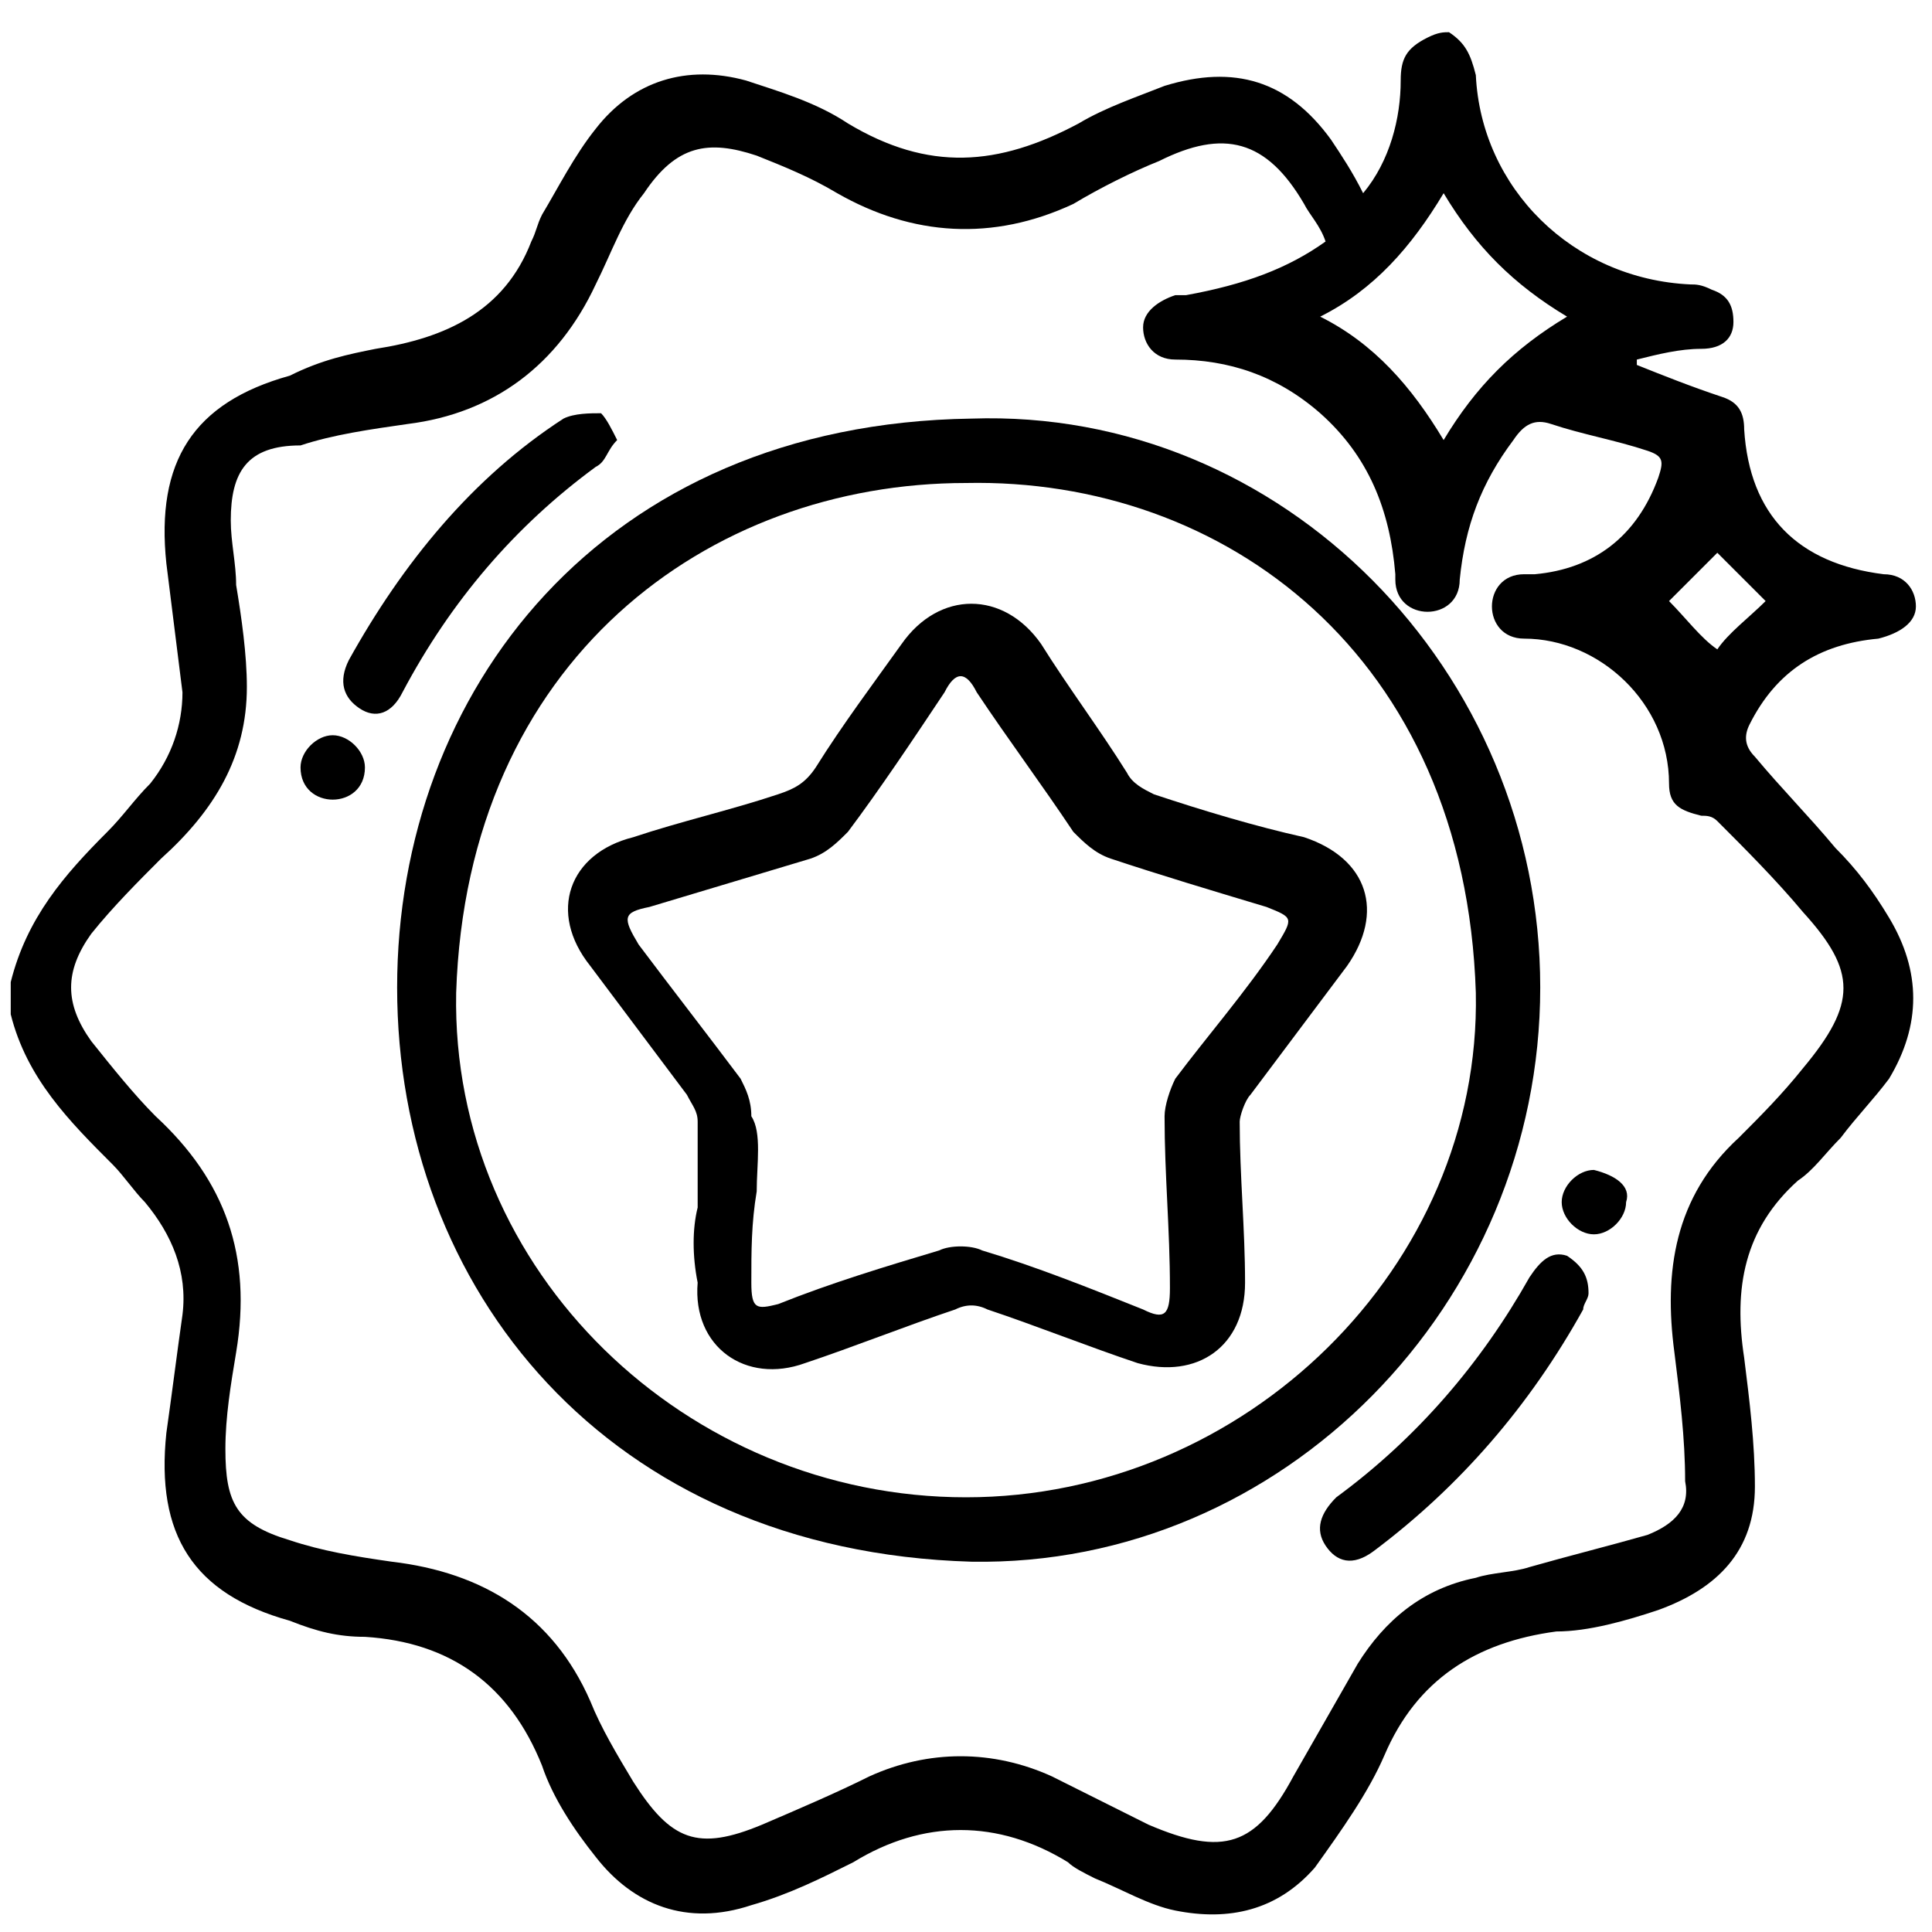
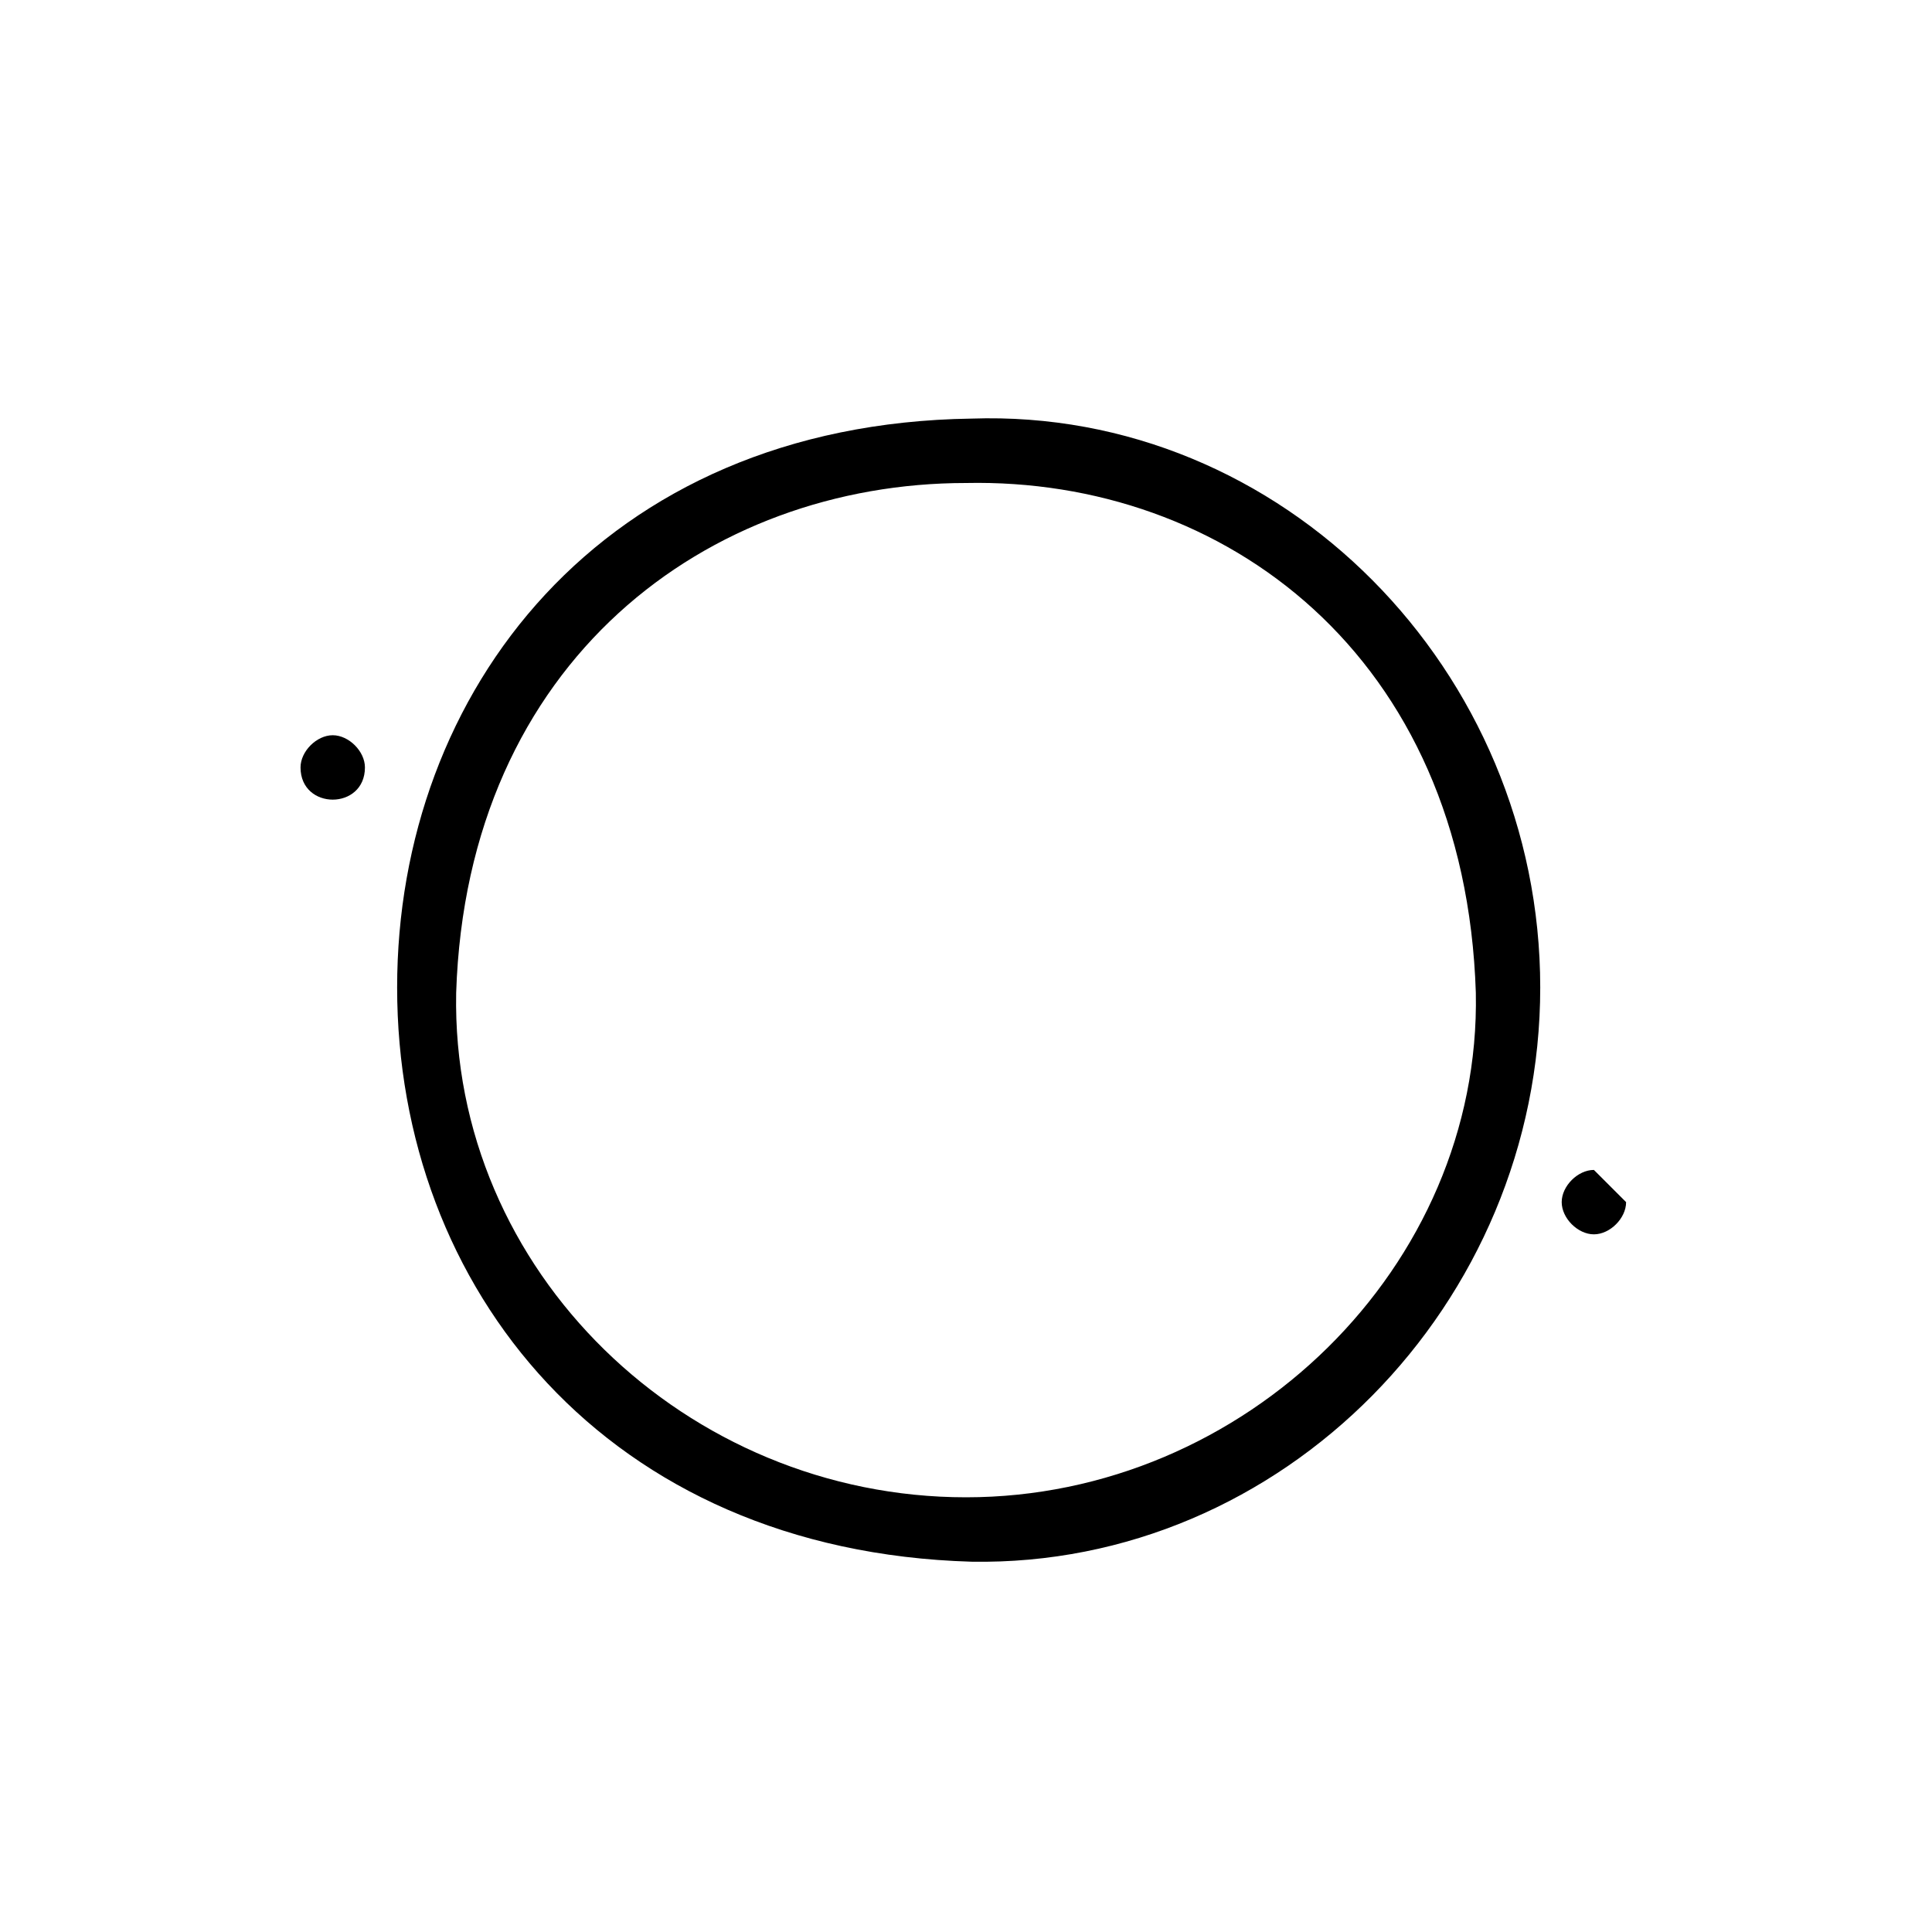
<svg xmlns="http://www.w3.org/2000/svg" version="1.1" id="Capa_1" x="0px" y="0px" viewBox="0 0 36 36" style="enable-background:new 0 0 36 36;" xml:space="preserve">
  <g id="GtOQXc.tif">
    <g>
-       <path d="M27,0.6c0.3,0.2,0.4,0.4,0.5,0.8c0.1,2.1,1.8,3.8,4,3.9c0.1,0,0.2,0,0.4,0.1c0.3,0.1,0.4,0.3,0.4,0.6    c0,0.3-0.2,0.5-0.6,0.5c-0.4,0-0.8,0.1-1.2,0.2c0,0,0,0.1,0,0.1C31,7,31.5,7.2,32.1,7.4c0.3,0.1,0.4,0.3,0.4,0.6    c0.1,1.6,1,2.5,2.6,2.7c0.4,0,0.6,0.3,0.6,0.6c0,0.3-0.3,0.5-0.7,0.6c-1.1,0.1-1.9,0.6-2.4,1.6c-0.1,0.2-0.1,0.4,0.1,0.6    c0.5,0.6,1,1.1,1.5,1.7c0.4,0.4,0.7,0.8,1,1.3c0.6,1,0.6,2,0,3c-0.3,0.4-0.6,0.7-0.9,1.1c-0.3,0.3-0.5,0.6-0.8,0.8    c-1,0.9-1.2,2-1,3.3c0.1,0.8,0.2,1.6,0.2,2.4c0,1.2-0.7,1.9-1.8,2.3c-0.6,0.2-1.3,0.4-1.9,0.4c-1.5,0.2-2.6,0.9-3.2,2.3    c-0.3,0.7-0.8,1.4-1.3,2.1c-0.7,0.8-1.6,1-2.6,0.8c-0.5-0.1-1-0.4-1.5-0.6c-0.2-0.1-0.4-0.2-0.5-0.3c-1.3-0.8-2.7-0.8-4,0    c-0.6,0.3-1.2,0.6-1.9,0.8c-1.2,0.4-2.2,0-2.9-0.9c-0.4-0.5-0.8-1.1-1-1.7c-0.6-1.5-1.7-2.3-3.3-2.4c-0.5,0-0.9-0.1-1.4-0.3    c-1.8-0.5-2.5-1.6-2.3-3.5c0.1-0.7,0.2-1.5,0.3-2.2c0.1-0.8-0.2-1.5-0.7-2.1c-0.2-0.2-0.4-0.5-0.6-0.7c-0.8-0.8-1.6-1.6-1.9-2.8    c0-0.2,0-0.4,0-0.6c0.3-1.2,1-2,1.8-2.8c0.3-0.3,0.5-0.6,0.8-0.9c0.4-0.5,0.6-1.1,0.6-1.7c-0.1-0.8-0.2-1.6-0.3-2.4    c-0.2-1.9,0.5-3,2.3-3.5C6,6.7,6.5,6.6,7,6.5c1.3-0.2,2.4-0.7,2.9-2c0.1-0.2,0.1-0.3,0.2-0.5c0.3-0.5,0.6-1.1,1-1.6    c0.7-0.9,1.7-1.2,2.8-0.9c0.6,0.2,1.3,0.4,1.9,0.8c1.5,0.9,2.8,0.8,4.3,0c0.5-0.3,1.1-0.5,1.6-0.7c1.3-0.4,2.3-0.1,3.1,1    c0.2,0.3,0.4,0.6,0.6,1c0.5-0.6,0.7-1.4,0.7-2.1c0-0.4,0.1-0.6,0.5-0.8C26.8,0.6,26.9,0.6,27,0.6z M24.7,4.5    c-0.1-0.3-0.3-0.5-0.4-0.7c-0.7-1.2-1.5-1.4-2.7-0.8c-0.5,0.2-1.1,0.5-1.6,0.8c-1.5,0.7-3,0.6-4.4-0.2c-0.5-0.3-1-0.5-1.5-0.7    c-0.9-0.3-1.5-0.2-2.1,0.7c-0.4,0.5-0.6,1.1-0.9,1.7c-0.7,1.5-1.9,2.4-3.5,2.6c-0.7,0.1-1.4,0.2-2,0.4C4.6,8.3,4.3,8.8,4.3,9.7    c0,0.4,0.1,0.8,0.1,1.2c0.1,0.6,0.2,1.3,0.2,1.9c0,1.3-0.6,2.3-1.6,3.2c-0.4,0.4-0.9,0.9-1.3,1.4c-0.5,0.7-0.5,1.3,0,2    c0.4,0.5,0.8,1,1.2,1.4c1.3,1.2,1.8,2.6,1.5,4.4c-0.1,0.6-0.2,1.2-0.2,1.8c0,1,0.2,1.4,1.2,1.7c0.6,0.2,1.2,0.3,1.9,0.4    c1.7,0.2,3,1,3.7,2.6c0.2,0.5,0.5,1,0.8,1.5c0.7,1.1,1.2,1.3,2.4,0.8c0.7-0.3,1.4-0.6,2-0.9c1.1-0.5,2.3-0.5,3.4,0    c0.6,0.3,1.2,0.6,1.8,0.9c1.4,0.6,2,0.4,2.7-0.9c0.4-0.7,0.8-1.4,1.2-2.1c0.5-0.8,1.2-1.4,2.2-1.6c0.3-0.1,0.7-0.1,1-0.2    c0.7-0.2,1.5-0.4,2.2-0.6c0.5-0.2,0.8-0.5,0.7-1c0-0.8-0.1-1.6-0.2-2.4c-0.2-1.5,0-2.9,1.2-4c0.4-0.4,0.8-0.8,1.2-1.3    c1-1.2,1-1.8,0-2.9c-0.5-0.6-1.1-1.2-1.6-1.7c-0.1-0.1-0.2-0.1-0.3-0.1c-0.4-0.1-0.6-0.2-0.6-0.6c0-1.5-1.3-2.7-2.7-2.7    c-0.4,0-0.6-0.3-0.6-0.6c0-0.3,0.2-0.6,0.6-0.6c0.1,0,0.1,0,0.2,0c1.1-0.1,1.9-0.7,2.3-1.8c0.1-0.3,0.1-0.4-0.2-0.5    c-0.6-0.2-1.2-0.3-1.8-0.5c-0.3-0.1-0.5,0-0.7,0.3c-0.6,0.8-0.9,1.6-1,2.6c0,0.4-0.3,0.6-0.6,0.6c-0.3,0-0.6-0.2-0.6-0.6    c0,0,0-0.1,0-0.1c-0.1-1.2-0.5-2.2-1.4-3c-0.8-0.7-1.7-1-2.7-1c-0.4,0-0.6-0.3-0.6-0.6c0-0.3,0.3-0.5,0.6-0.6c0.1,0,0.1,0,0.2,0    C23.2,5.3,24,5,24.7,4.5z M24.6,5.9c1,0.5,1.7,1.3,2.3,2.3c0.6-1,1.3-1.7,2.3-2.3c-1-0.6-1.7-1.3-2.3-2.3    C26.3,4.6,25.6,5.4,24.6,5.9z M32.9,11.2c-0.3-0.3-0.7-0.7-0.9-0.9c-0.3,0.3-0.7,0.7-0.9,0.9c0.3,0.3,0.6,0.7,0.9,0.9    C32.2,11.8,32.6,11.5,32.9,11.2z" />
      <path d="M28.7,18.4c0,5.9-4.8,10.8-10.6,10.7C11.3,28.9,7.4,24,7.4,18.4c0-5.5,3.8-10.5,10.7-10.6C23.9,7.6,28.7,12.5,28.7,18.4z     M18,9c-4.8,0-9.3,3.3-9.5,9.5c-0.1,5.2,4.3,9.4,9.5,9.4c5.2,0,9.6-4.3,9.5-9.4C27.3,12.2,22.8,8.9,18,9z" />
-       <path d="M11.5,8.2c-0.2,0.2-0.2,0.4-0.4,0.5c-1.5,1.1-2.7,2.5-3.6,4.2c-0.2,0.4-0.5,0.5-0.8,0.3c-0.3-0.2-0.4-0.5-0.2-0.9    c1-1.8,2.3-3.4,4-4.5c0.2-0.1,0.5-0.1,0.7-0.1C11.3,7.8,11.4,8,11.5,8.2z" />
-       <path d="M29.6,24.1c0,0.1-0.1,0.2-0.1,0.3c-1,1.8-2.3,3.3-3.9,4.5c-0.4,0.3-0.7,0.2-0.9-0.1c-0.2-0.3-0.1-0.6,0.2-0.9    c1.5-1.1,2.7-2.5,3.6-4.1c0.2-0.3,0.4-0.5,0.7-0.4C29.5,23.6,29.6,23.8,29.6,24.1z" />
-       <path d="M30.3,22.4c0,0.3-0.3,0.6-0.6,0.6c-0.3,0-0.6-0.3-0.6-0.6c0-0.3,0.3-0.6,0.6-0.6C30.1,21.9,30.4,22.1,30.3,22.4z" />
+       <path d="M30.3,22.4c0,0.3-0.3,0.6-0.6,0.6c-0.3,0-0.6-0.3-0.6-0.6c0-0.3,0.3-0.6,0.6-0.6z" />
      <path d="M6.2,14.9c-0.3,0-0.6-0.2-0.6-0.6c0-0.3,0.3-0.6,0.6-0.6c0.3,0,0.6,0.3,0.6,0.6C6.8,14.7,6.5,14.9,6.2,14.9z" />
-       <path d="M13,22.5c0-0.5,0-1.1,0-1.6c0-0.2-0.1-0.3-0.2-0.5c-0.6-0.8-1.2-1.6-1.8-2.4c-0.8-1-0.4-2.1,0.8-2.4    c0.9-0.3,1.8-0.5,2.7-0.8c0.3-0.1,0.5-0.2,0.7-0.5c0.5-0.8,1.1-1.6,1.6-2.3c0.7-1,1.9-1,2.6,0c0.5,0.8,1.1,1.6,1.6,2.4    c0.1,0.2,0.3,0.3,0.5,0.4c0.9,0.3,1.9,0.6,2.8,0.8c1.2,0.4,1.5,1.4,0.8,2.4c-0.6,0.8-1.2,1.6-1.8,2.4c-0.1,0.1-0.2,0.4-0.2,0.5    c0,1,0.1,2,0.1,3c0,1.2-0.9,1.8-2,1.5c-0.9-0.3-1.9-0.7-2.8-1c-0.2-0.1-0.4-0.1-0.6,0c-0.9,0.3-1.9,0.7-2.8,1    c-1.1,0.4-2.1-0.3-2-1.5C12.9,23.4,12.9,22.9,13,22.5C12.9,22.5,12.9,22.5,13,22.5z M14.1,22.2C14.1,22.2,14.1,22.2,14.1,22.2    c-0.1,0.6-0.1,1.1-0.1,1.7c0,0.5,0.1,0.5,0.5,0.4c1-0.4,2-0.7,3-1c0.2-0.1,0.6-0.1,0.8,0c1,0.3,2,0.7,3,1.1    c0.4,0.2,0.5,0.1,0.5-0.4c0-1.1-0.1-2.1-0.1-3.2c0-0.2,0.1-0.5,0.2-0.7c0.6-0.8,1.3-1.6,1.9-2.5c0.3-0.5,0.3-0.5-0.2-0.7    c-1-0.3-2-0.6-2.9-0.9c-0.3-0.1-0.5-0.3-0.7-0.5c-0.6-0.9-1.2-1.7-1.8-2.6c-0.2-0.4-0.4-0.4-0.6,0c-0.6,0.9-1.2,1.8-1.8,2.6    c-0.2,0.2-0.4,0.4-0.7,0.5c-1,0.3-2,0.6-3,0.9c-0.5,0.1-0.5,0.2-0.2,0.7c0.6,0.8,1.3,1.7,1.9,2.5c0.1,0.2,0.2,0.4,0.2,0.7    C14.2,21.1,14.1,21.7,14.1,22.2z" />
    </g>
  </g>
</svg>